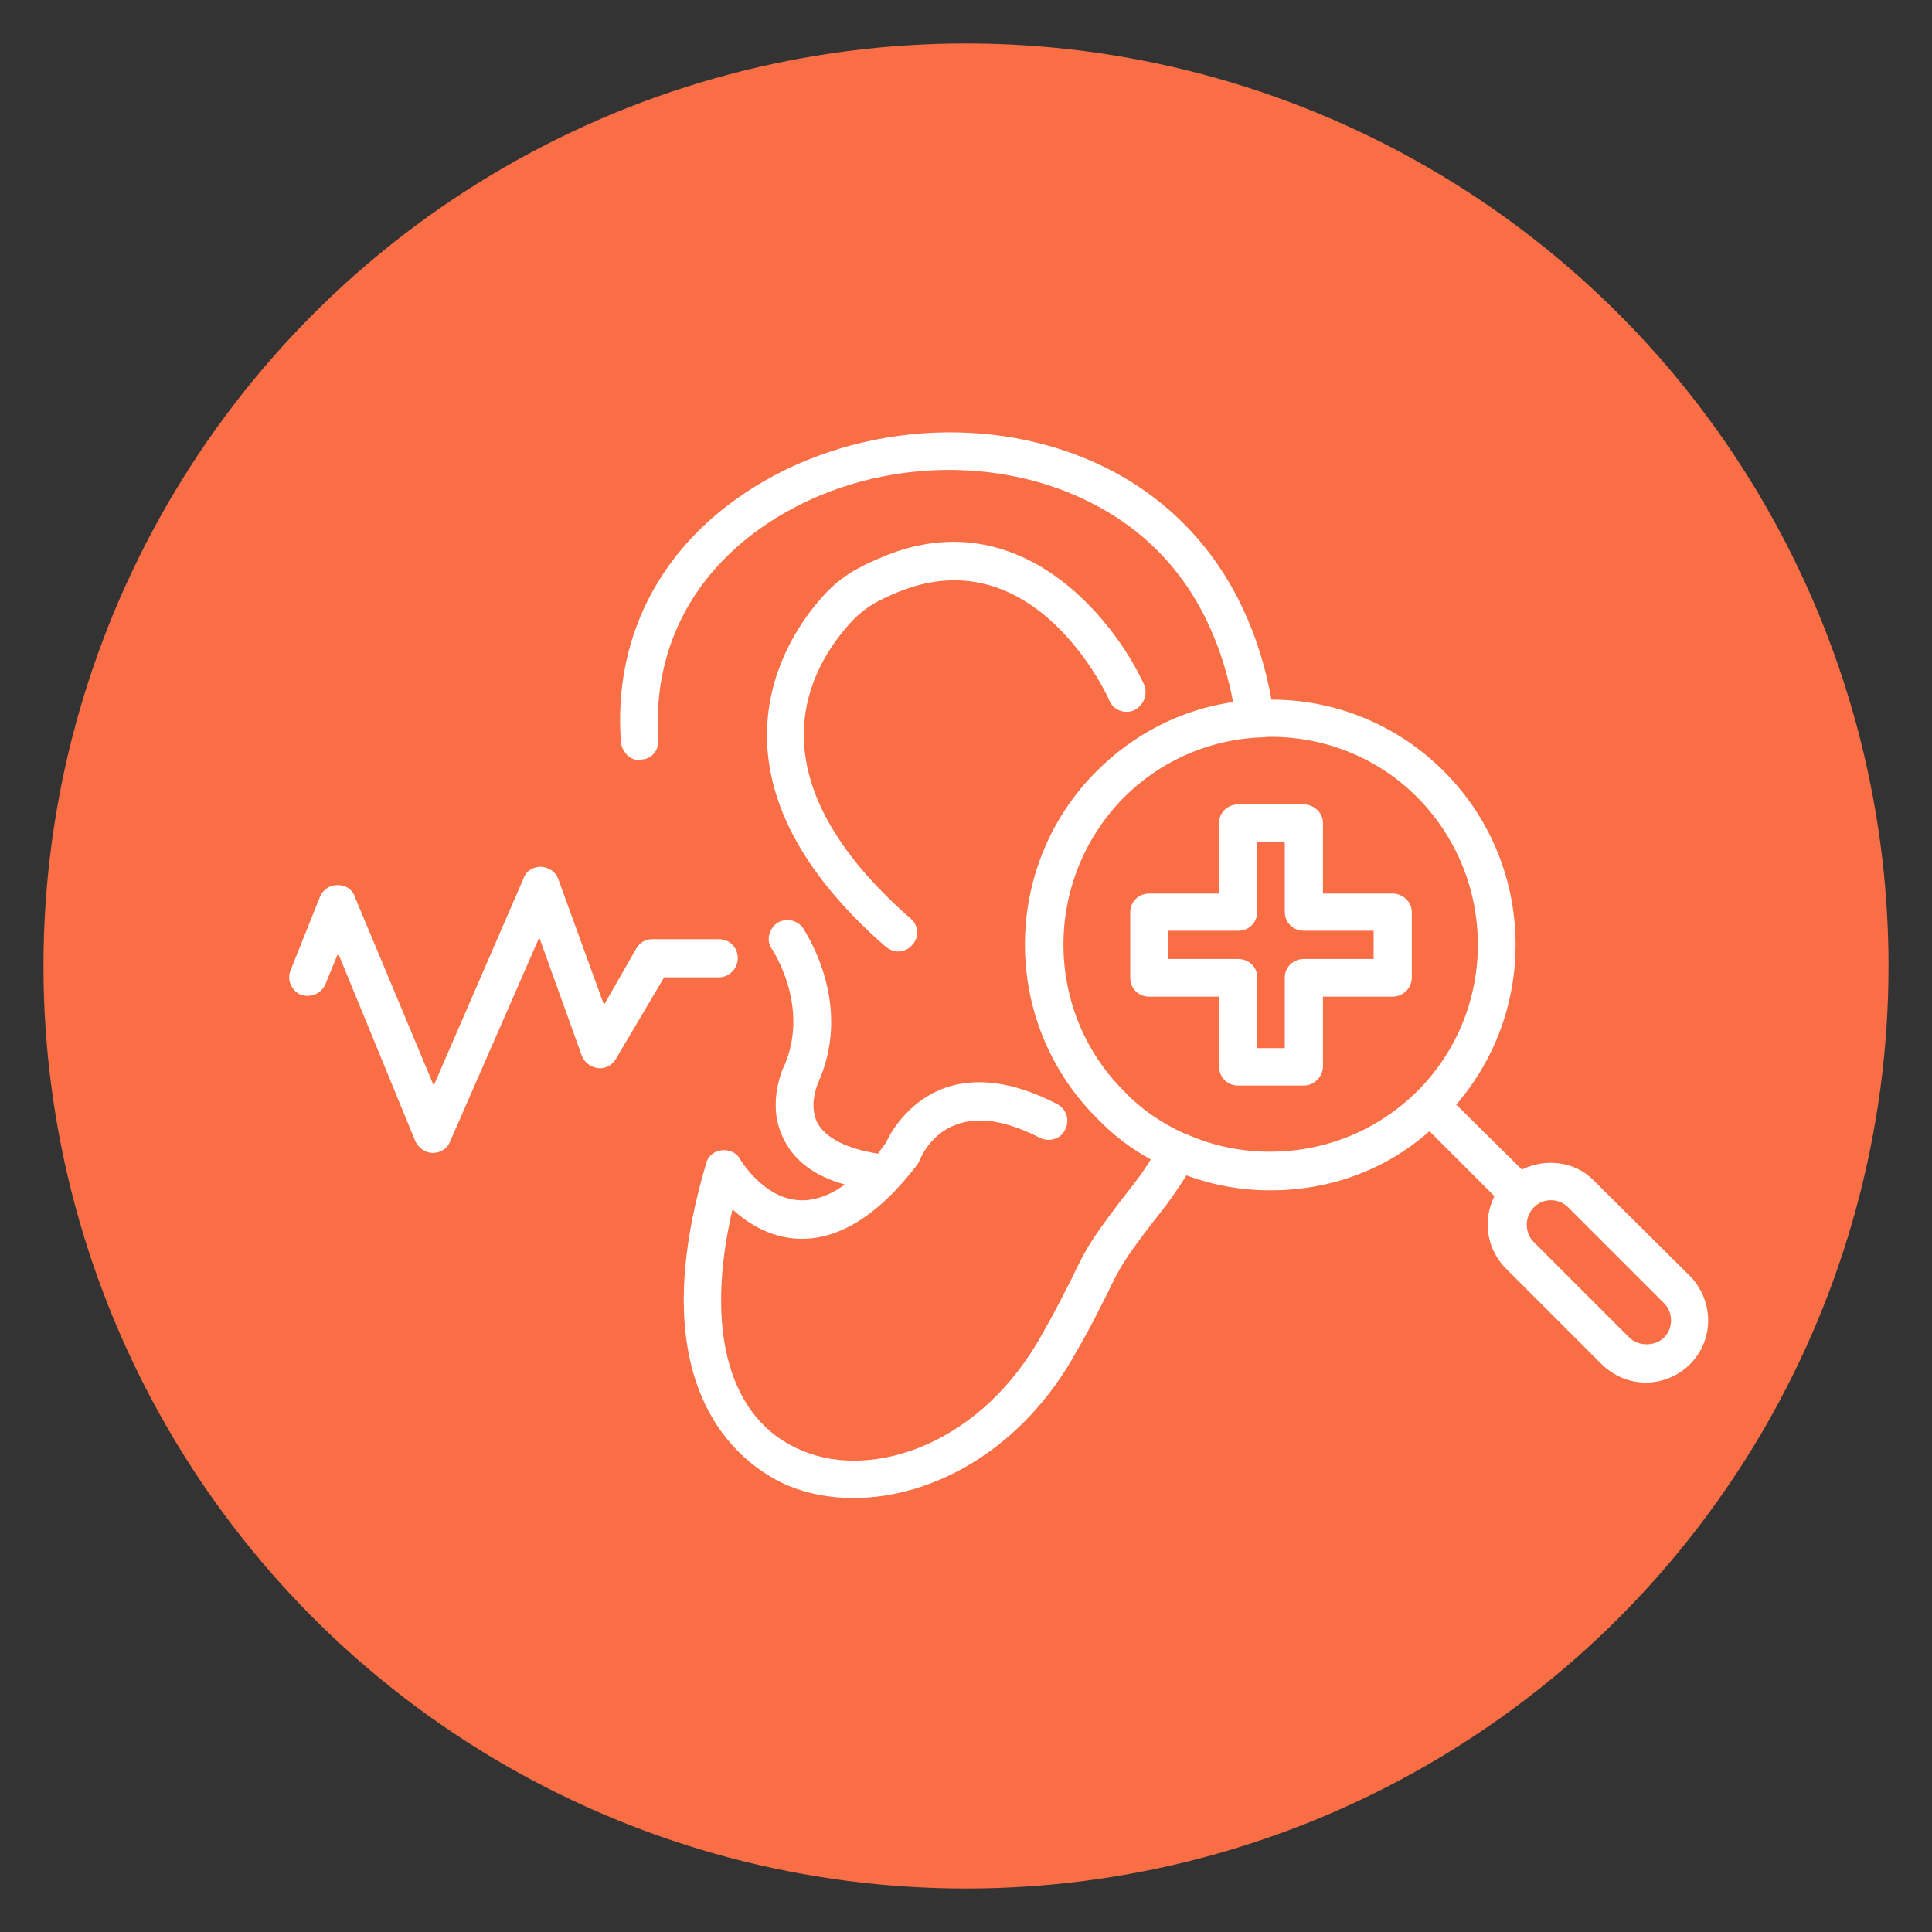
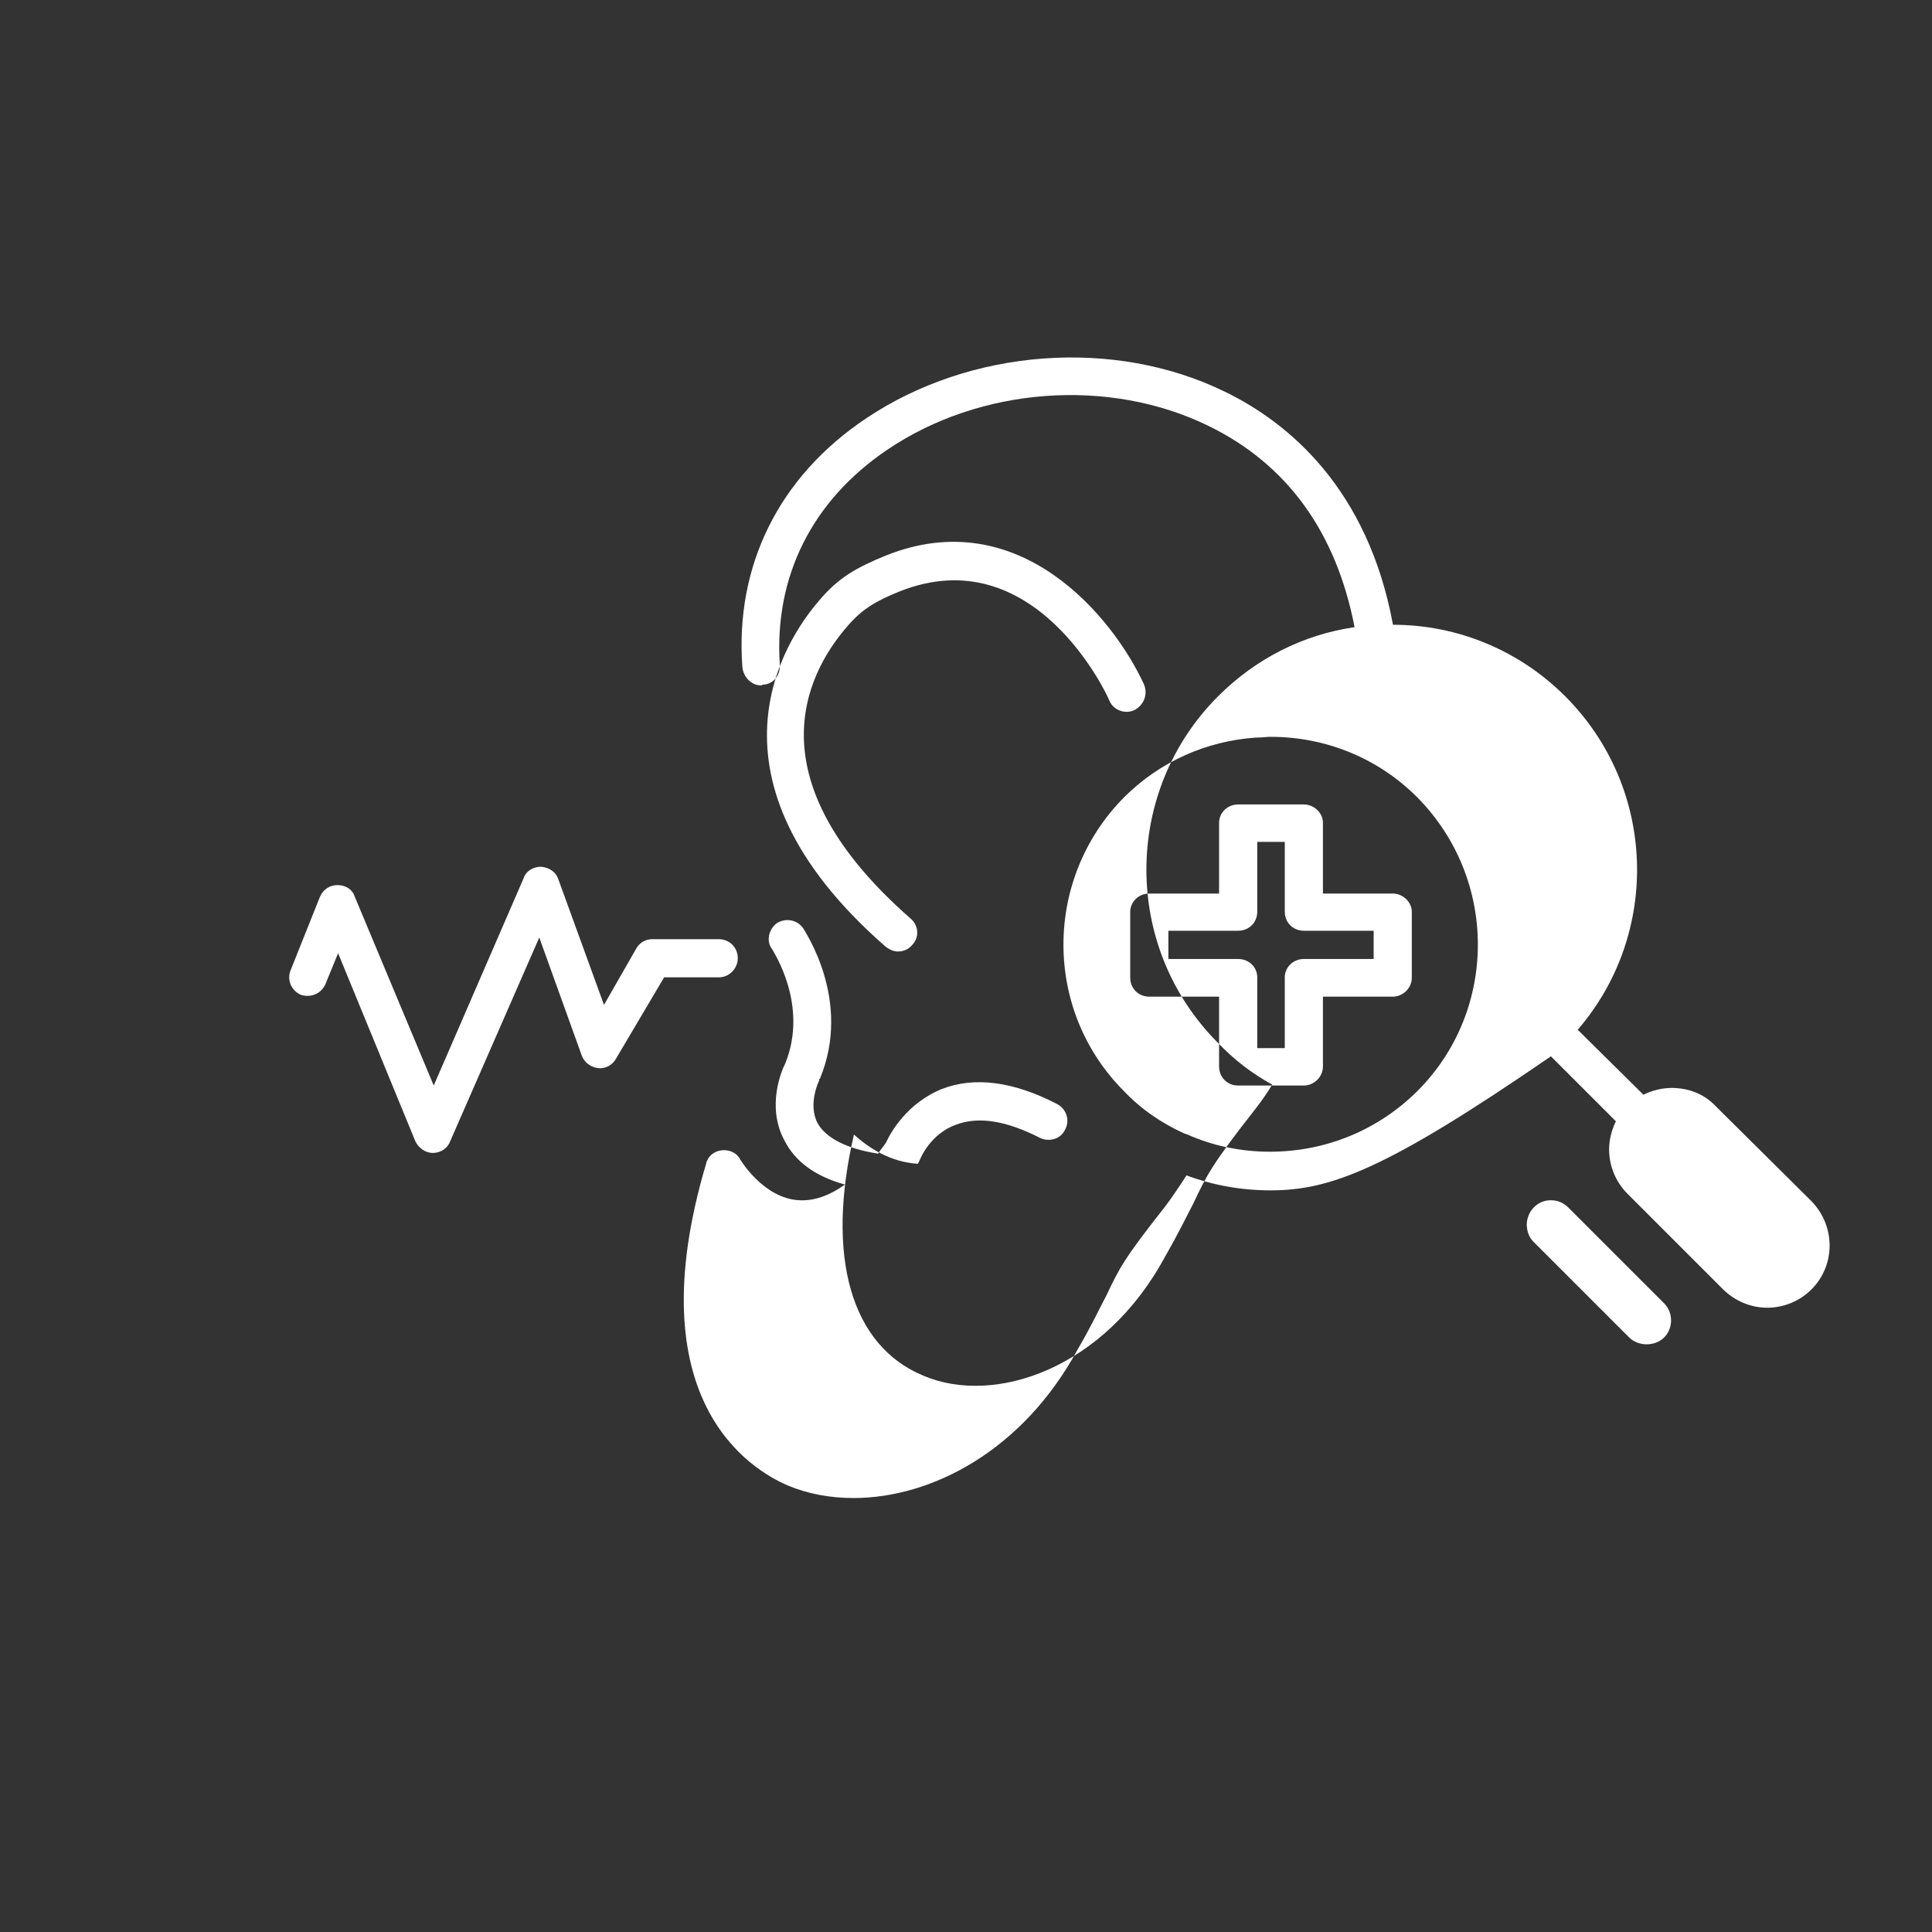
<svg xmlns="http://www.w3.org/2000/svg" version="1.1" id="Layer_1" x="0px" y="0px" viewBox="0 0 800 800" style="enable-background:new 0 0 800 800;" xml:space="preserve">
  <rect x="0" y="0" width="800" height="800" fill="#333333" stroke="none" />
  <style type="text/css">
	.st0{fill:#F96E45;}
	.st1{fill-rule:evenodd;clip-rule:evenodd;fill:#FFFFFF;}
</style>
  <g>
-     <circle class="st0" cx="400" cy="400" r="382" />
-   </g>
+     </g>
  <g>
-     <path class="st1" d="M179.2,477.4c-3.1,0-5.9-2.1-7.2-4.8l-32-77.9l-5.2,12.7c-1.7,4.1-6.2,5.9-10.3,4.5c-3.8-1.7-5.9-6.2-4.1-10.3   l12.1-30.3c1.4-3.1,4.1-4.8,7.2-4.8c3.4,0,6.2,1.7,7.2,4.8l32.7,78.2l37.2-85.8c1-3.1,4.1-4.8,7.2-4.8c3.4,0.3,6.2,2.1,7.2,5.2   l18.9,52l13.4-23.4c1.4-2.4,3.8-3.8,6.5-3.8h27.6c4.5,0,7.9,3.4,7.9,7.9c0,4.1-3.4,7.9-7.9,7.9H275l-20,33.8   c-1.4,2.4-4.1,4.1-7.2,3.8c-3.1-0.3-5.9-2.4-6.9-5.2l-17.6-48.9l-36.9,84.4C185.4,475.3,182.7,477.4,179.2,477.4z M539.9,449.5   h-27.2c-4.5,0-7.9-3.4-7.9-7.9v-28.9h-28.9c-4.5,0-7.9-3.4-7.9-7.9v-27.2c0-4.1,3.4-7.6,7.9-7.6h28.9v-29.3c0-4.1,3.4-7.6,7.9-7.6   h27.2c4.1,0,7.9,3.4,7.9,7.6v29.3h28.9c4.1,0,7.9,3.4,7.9,7.6v27.2c0,4.5-3.8,7.9-7.9,7.9h-28.9v28.9   C547.8,446,544,449.5,539.9,449.5z M520.6,434H532v-29.3c0-4.1,3.4-7.6,7.9-7.6h28.9v-11.7h-28.9c-4.5,0-7.9-3.4-7.9-7.9v-28.9   h-11.4v28.9c0,4.5-3.4,7.9-7.9,7.9h-28.9v11.7h28.9c4.5,0,7.9,3.4,7.9,7.6V434z M526.1,492.9c-12.1,0-23.8-2.1-34.8-6.2   c-3.1,4.8-5.9,9-9,13.1c-16.9,21.4-18.9,25.5-24.1,36.5c-2.8,5.2-5.9,12.1-12.1,22.7c-22.7,41.7-60.3,61.3-92.7,61.3   c-9.6,0-18.9-1.7-27.2-5.2c-15.2-6.5-63-35.1-33.8-133.3c0.7-3.1,3.4-5.2,6.5-5.5c3.1-0.3,6.2,1,7.6,3.8c0,0,9.6,16.2,24.5,16.9   c5.9,0.3,12.1-1.7,18.9-6.5c-12.4-3.4-20.7-9.6-25.1-18.3c-7.6-14.1-1-29.3,0.3-31.7c10-24.5-5.2-46.8-5.2-47.2   c-2.8-3.4-1.7-8.3,1.7-11c3.8-2.4,8.6-1.4,11,2.1c0.7,1.4,20.3,30,6.9,62.3c-0.3,0-0.3,0.3-0.3,0.7c0,0-4.8,9.6-0.7,17.6   c3.4,6.2,12.1,10.7,25.1,12.7c1-1.7,2.4-3.1,3.4-4.8c1.7-3.8,8.6-16.2,23.1-22c13.4-5.2,29.6-3.1,47.5,6.2   c4.1,2.1,5.5,6.9,3.4,10.7c-1.7,3.8-6.5,5.2-10.3,3.4c-14.1-7.2-25.5-9-34.8-5.5c-10.7,3.8-14.8,14.1-14.8,14.1l-1,2.1   c-16.5,21.7-33.4,32-50.3,31c-11.4-0.7-20.3-6.5-26.5-12.1c-11.7,50.3-1.4,87.5,28.9,99.9c29.3,12.4,74.8-2.8,99.9-49.3   c5.9-10.3,9-16.9,11.7-22c5.5-11.7,7.9-16.5,25.8-39.3c2.4-3.1,4.8-6.5,6.9-10c-8.3-4.5-15.8-10.3-22.4-17.2   c-39.6-39.6-39.6-104,0-143.6c15.5-15.5,35.1-25.5,56.5-28.6c-7.6-39.3-27.9-67.5-60.6-83.4c-41-20-94.4-16.2-133,10   c-31,21-46.8,52.4-44.4,88.9c0.3,4.5-2.8,8.3-7.2,8.3c0,0.3-0.3,0.3-0.7,0.3c-3.8,0-7.2-3.4-7.6-7.6c-3.1-42,15.2-78.9,51.3-103   c43.1-28.9,102.7-33.4,148.5-11c26.2,12.7,59.2,40,69.6,96.5c26.9,0,52.4,10.7,71.3,29.6c37.9,37.9,39.6,98.2,5.2,138.1l27.2,26.9   c3.4-1.7,7.6-2.8,11.7-2.8c6.9,0,13.4,2.4,18.3,7.6l39.6,39.3c10,10.3,10,26.5,0,36.5c-4.8,4.8-11.4,7.6-18.3,7.6   c-6.9,0-13.4-2.8-18.3-7.6l-39.6-39.6c-4.8-4.8-7.6-11.4-7.6-18.3c0-4.1,1-7.9,2.8-11.7l-26.9-26.9   C574,484.3,550.9,492.9,526.1,492.9z M526.1,305.1c-1.7,0-3.4,0.3-5.2,0.3h-0.7c-20.7,1.4-40,10-54.8,24.8   c-33.4,33.8-33.4,88.2,0,121.6c7.2,7.6,15.8,13.4,25.1,17.6c0.3,0,0.7,0.3,1,0.3c10.7,4.8,22.4,7.2,34.4,7.2c23.1,0,44.8-9,61-25.1   c33.4-33.4,33.4-87.8,0-121.6C570.9,314.1,549.2,305.1,526.1,305.1z M642.2,497c-2.8,0-5.2,1-7.2,3.1c-1.7,1.7-2.8,4.5-2.8,6.9   c0,2.8,1,5.5,2.8,7.2l39.6,39.6c3.8,3.8,10.7,3.8,14.5,0c3.8-3.8,3.8-10.3,0-14.1l-39.6-39.6C647.4,498,645,497,642.2,497z    M371.8,394c-1.7,0-3.4-0.7-5.2-2.1c-79.9-69.9-41.3-127.1-27.6-143c8.3-10,16.2-14.1,27.9-18.9c55.1-22,94,25.5,106.8,53.4   c1.7,4.1,0,8.6-4.1,10.7c-3.8,1.7-8.6,0-10.3-4.1c-1-2.8-31.3-67.2-86.8-45.1c-9.3,3.8-15.2,6.9-21.7,14.5   c-17.9,20.7-38.6,64.1,26.2,120.9c3.4,2.8,3.8,7.9,0.7,11C376.3,393,374.2,394,371.8,394z" />
+     <path class="st1" d="M179.2,477.4c-3.1,0-5.9-2.1-7.2-4.8l-32-77.9l-5.2,12.7c-1.7,4.1-6.2,5.9-10.3,4.5c-3.8-1.7-5.9-6.2-4.1-10.3   l12.1-30.3c1.4-3.1,4.1-4.8,7.2-4.8c3.4,0,6.2,1.7,7.2,4.8l32.7,78.2l37.2-85.8c1-3.1,4.1-4.8,7.2-4.8c3.4,0.3,6.2,2.1,7.2,5.2   l18.9,52l13.4-23.4c1.4-2.4,3.8-3.8,6.5-3.8h27.6c4.5,0,7.9,3.4,7.9,7.9c0,4.1-3.4,7.9-7.9,7.9H275l-20,33.8   c-1.4,2.4-4.1,4.1-7.2,3.8c-3.1-0.3-5.9-2.4-6.9-5.2l-17.6-48.9l-36.9,84.4C185.4,475.3,182.7,477.4,179.2,477.4z M539.9,449.5   h-27.2c-4.5,0-7.9-3.4-7.9-7.9v-28.9h-28.9c-4.5,0-7.9-3.4-7.9-7.9v-27.2c0-4.1,3.4-7.6,7.9-7.6h28.9v-29.3c0-4.1,3.4-7.6,7.9-7.6   h27.2c4.1,0,7.9,3.4,7.9,7.6v29.3h28.9c4.1,0,7.9,3.4,7.9,7.6v27.2c0,4.5-3.8,7.9-7.9,7.9h-28.9v28.9   C547.8,446,544,449.5,539.9,449.5z M520.6,434H532v-29.3c0-4.1,3.4-7.6,7.9-7.6h28.9v-11.7h-28.9c-4.5,0-7.9-3.4-7.9-7.9v-28.9   h-11.4v28.9c0,4.5-3.4,7.9-7.9,7.9h-28.9v11.7h28.9c4.5,0,7.9,3.4,7.9,7.6V434z M526.1,492.9c-12.1,0-23.8-2.1-34.8-6.2   c-3.1,4.8-5.9,9-9,13.1c-16.9,21.4-18.9,25.5-24.1,36.5c-2.8,5.2-5.9,12.1-12.1,22.7c-22.7,41.7-60.3,61.3-92.7,61.3   c-9.6,0-18.9-1.7-27.2-5.2c-15.2-6.5-63-35.1-33.8-133.3c0.7-3.1,3.4-5.2,6.5-5.5c3.1-0.3,6.2,1,7.6,3.8c0,0,9.6,16.2,24.5,16.9   c5.9,0.3,12.1-1.7,18.9-6.5c-12.4-3.4-20.7-9.6-25.1-18.3c-7.6-14.1-1-29.3,0.3-31.7c10-24.5-5.2-46.8-5.2-47.2   c-2.8-3.4-1.7-8.3,1.7-11c3.8-2.4,8.6-1.4,11,2.1c0.7,1.4,20.3,30,6.9,62.3c-0.3,0-0.3,0.3-0.3,0.7c0,0-4.8,9.6-0.7,17.6   c3.4,6.2,12.1,10.7,25.1,12.7c1-1.7,2.4-3.1,3.4-4.8c1.7-3.8,8.6-16.2,23.1-22c13.4-5.2,29.6-3.1,47.5,6.2   c4.1,2.1,5.5,6.9,3.4,10.7c-1.7,3.8-6.5,5.2-10.3,3.4c-14.1-7.2-25.5-9-34.8-5.5c-10.7,3.8-14.8,14.1-14.8,14.1l-1,2.1   c-11.4-0.7-20.3-6.5-26.5-12.1c-11.7,50.3-1.4,87.5,28.9,99.9c29.3,12.4,74.8-2.8,99.9-49.3   c5.9-10.3,9-16.9,11.7-22c5.5-11.7,7.9-16.5,25.8-39.3c2.4-3.1,4.8-6.5,6.9-10c-8.3-4.5-15.8-10.3-22.4-17.2   c-39.6-39.6-39.6-104,0-143.6c15.5-15.5,35.1-25.5,56.5-28.6c-7.6-39.3-27.9-67.5-60.6-83.4c-41-20-94.4-16.2-133,10   c-31,21-46.8,52.4-44.4,88.9c0.3,4.5-2.8,8.3-7.2,8.3c0,0.3-0.3,0.3-0.7,0.3c-3.8,0-7.2-3.4-7.6-7.6c-3.1-42,15.2-78.9,51.3-103   c43.1-28.9,102.7-33.4,148.5-11c26.2,12.7,59.2,40,69.6,96.5c26.9,0,52.4,10.7,71.3,29.6c37.9,37.9,39.6,98.2,5.2,138.1l27.2,26.9   c3.4-1.7,7.6-2.8,11.7-2.8c6.9,0,13.4,2.4,18.3,7.6l39.6,39.3c10,10.3,10,26.5,0,36.5c-4.8,4.8-11.4,7.6-18.3,7.6   c-6.9,0-13.4-2.8-18.3-7.6l-39.6-39.6c-4.8-4.8-7.6-11.4-7.6-18.3c0-4.1,1-7.9,2.8-11.7l-26.9-26.9   C574,484.3,550.9,492.9,526.1,492.9z M526.1,305.1c-1.7,0-3.4,0.3-5.2,0.3h-0.7c-20.7,1.4-40,10-54.8,24.8   c-33.4,33.8-33.4,88.2,0,121.6c7.2,7.6,15.8,13.4,25.1,17.6c0.3,0,0.7,0.3,1,0.3c10.7,4.8,22.4,7.2,34.4,7.2c23.1,0,44.8-9,61-25.1   c33.4-33.4,33.4-87.8,0-121.6C570.9,314.1,549.2,305.1,526.1,305.1z M642.2,497c-2.8,0-5.2,1-7.2,3.1c-1.7,1.7-2.8,4.5-2.8,6.9   c0,2.8,1,5.5,2.8,7.2l39.6,39.6c3.8,3.8,10.7,3.8,14.5,0c3.8-3.8,3.8-10.3,0-14.1l-39.6-39.6C647.4,498,645,497,642.2,497z    M371.8,394c-1.7,0-3.4-0.7-5.2-2.1c-79.9-69.9-41.3-127.1-27.6-143c8.3-10,16.2-14.1,27.9-18.9c55.1-22,94,25.5,106.8,53.4   c1.7,4.1,0,8.6-4.1,10.7c-3.8,1.7-8.6,0-10.3-4.1c-1-2.8-31.3-67.2-86.8-45.1c-9.3,3.8-15.2,6.9-21.7,14.5   c-17.9,20.7-38.6,64.1,26.2,120.9c3.4,2.8,3.8,7.9,0.7,11C376.3,393,374.2,394,371.8,394z" />
  </g>
  <g>
</g>
  <g>
</g>
  <g>
</g>
  <g>
</g>
  <g>
</g>
  <g>
</g>
  <g>
</g>
  <g>
</g>
  <g>
</g>
  <g>
</g>
  <g>
</g>
  <g>
</g>
  <g>
</g>
  <g>
</g>
  <g>
</g>
</svg>